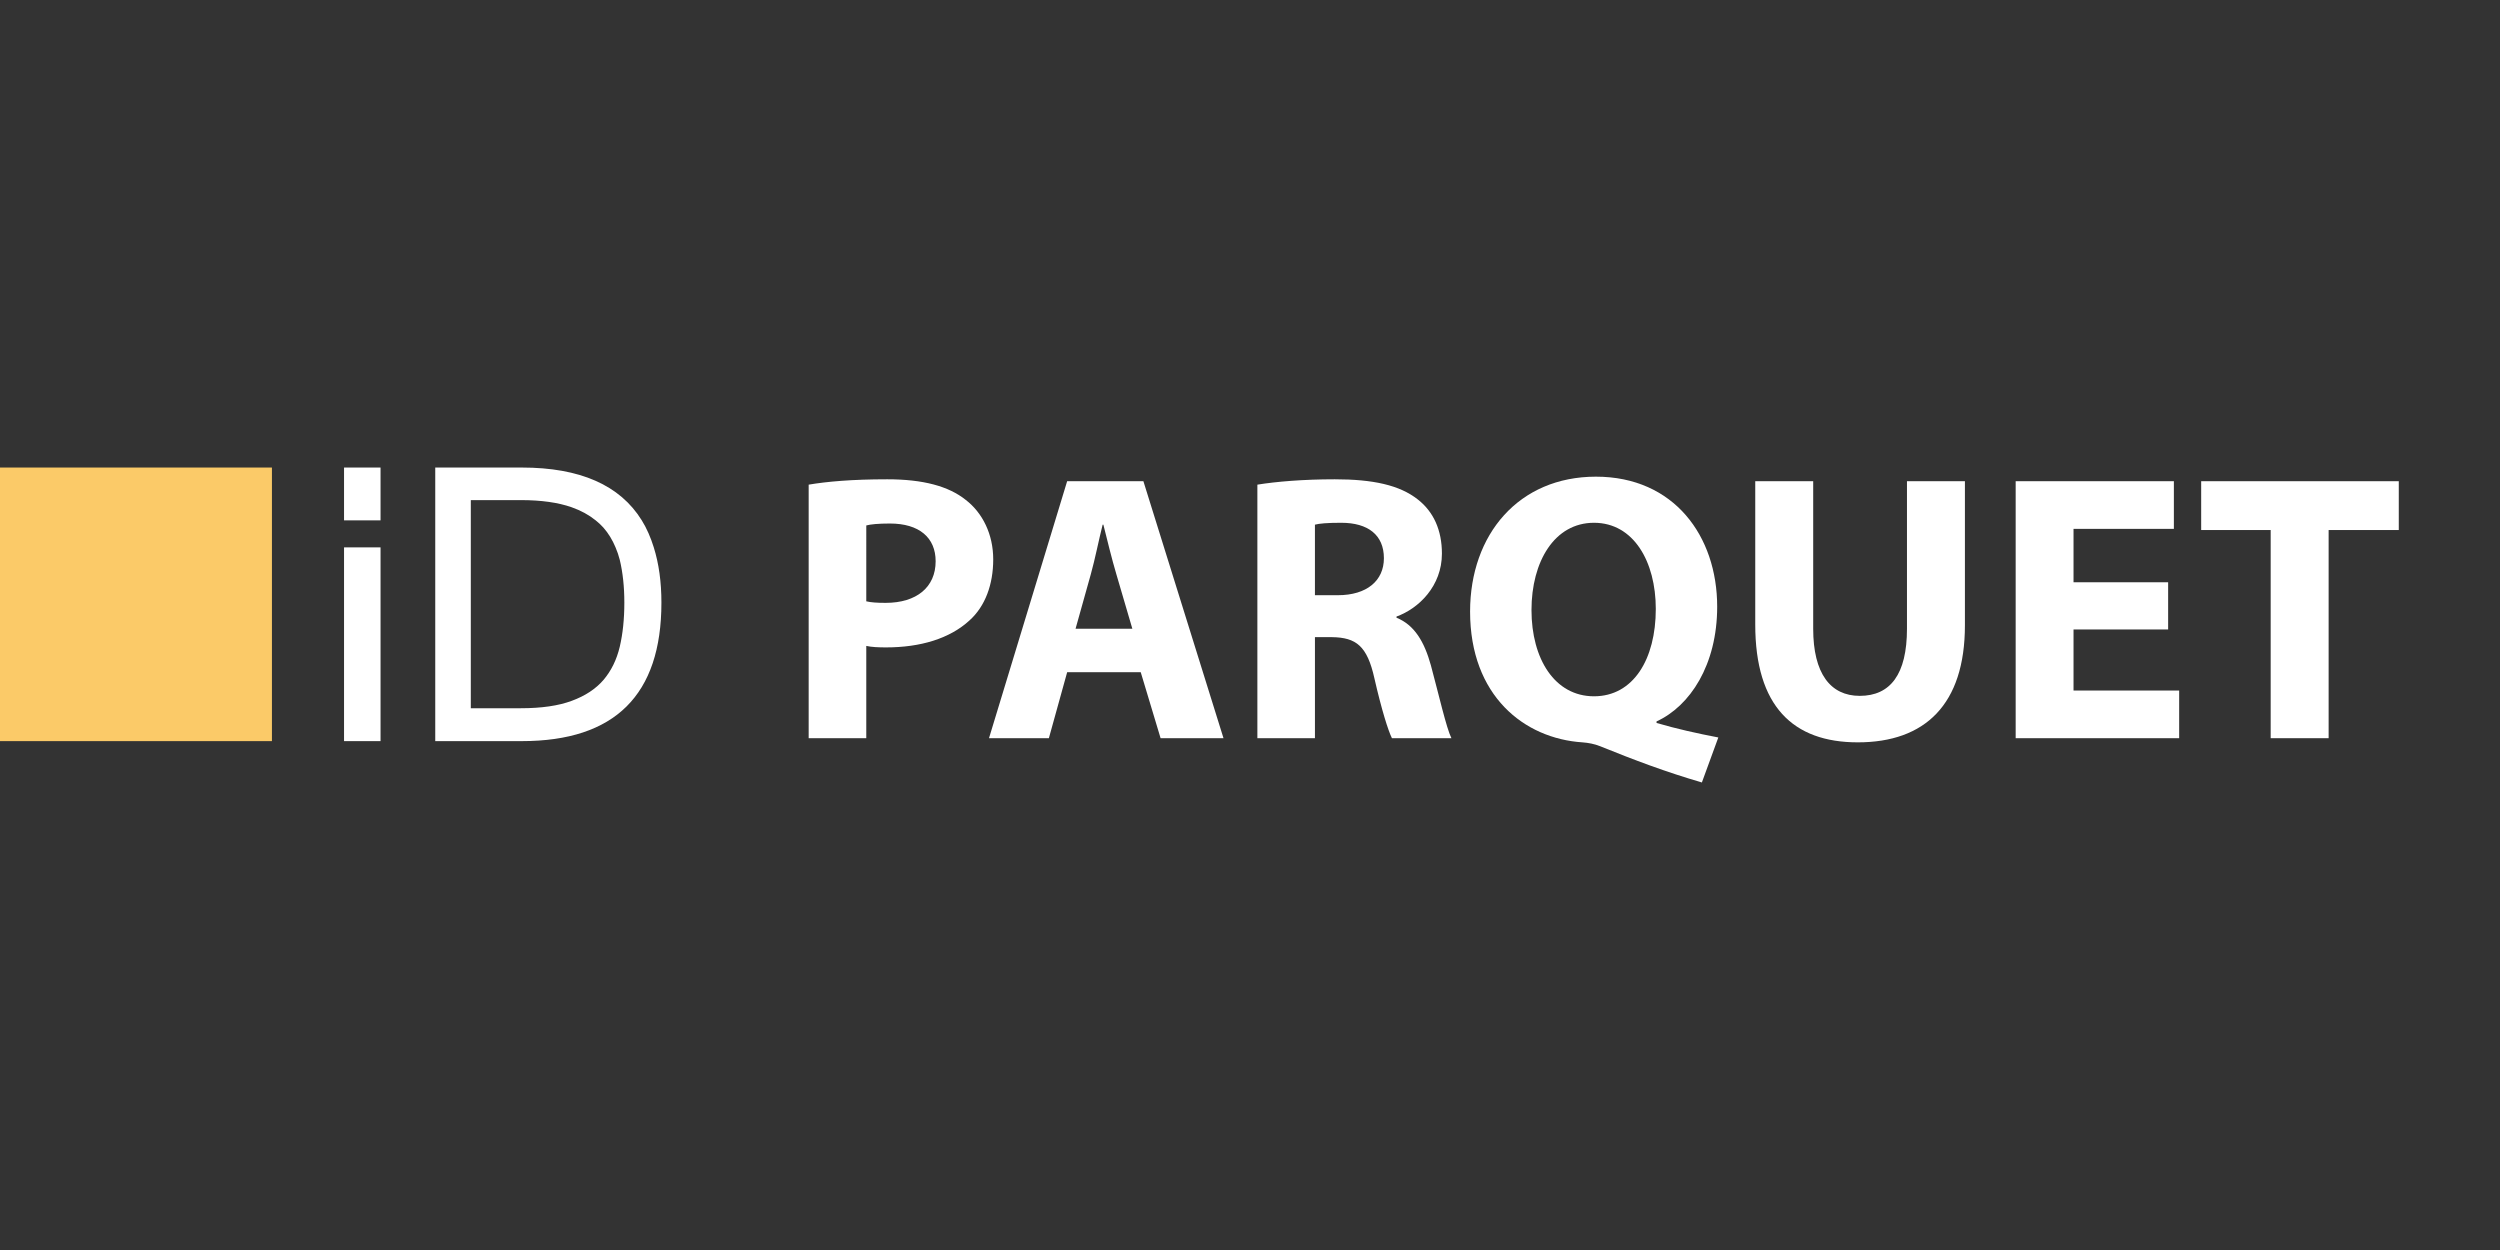
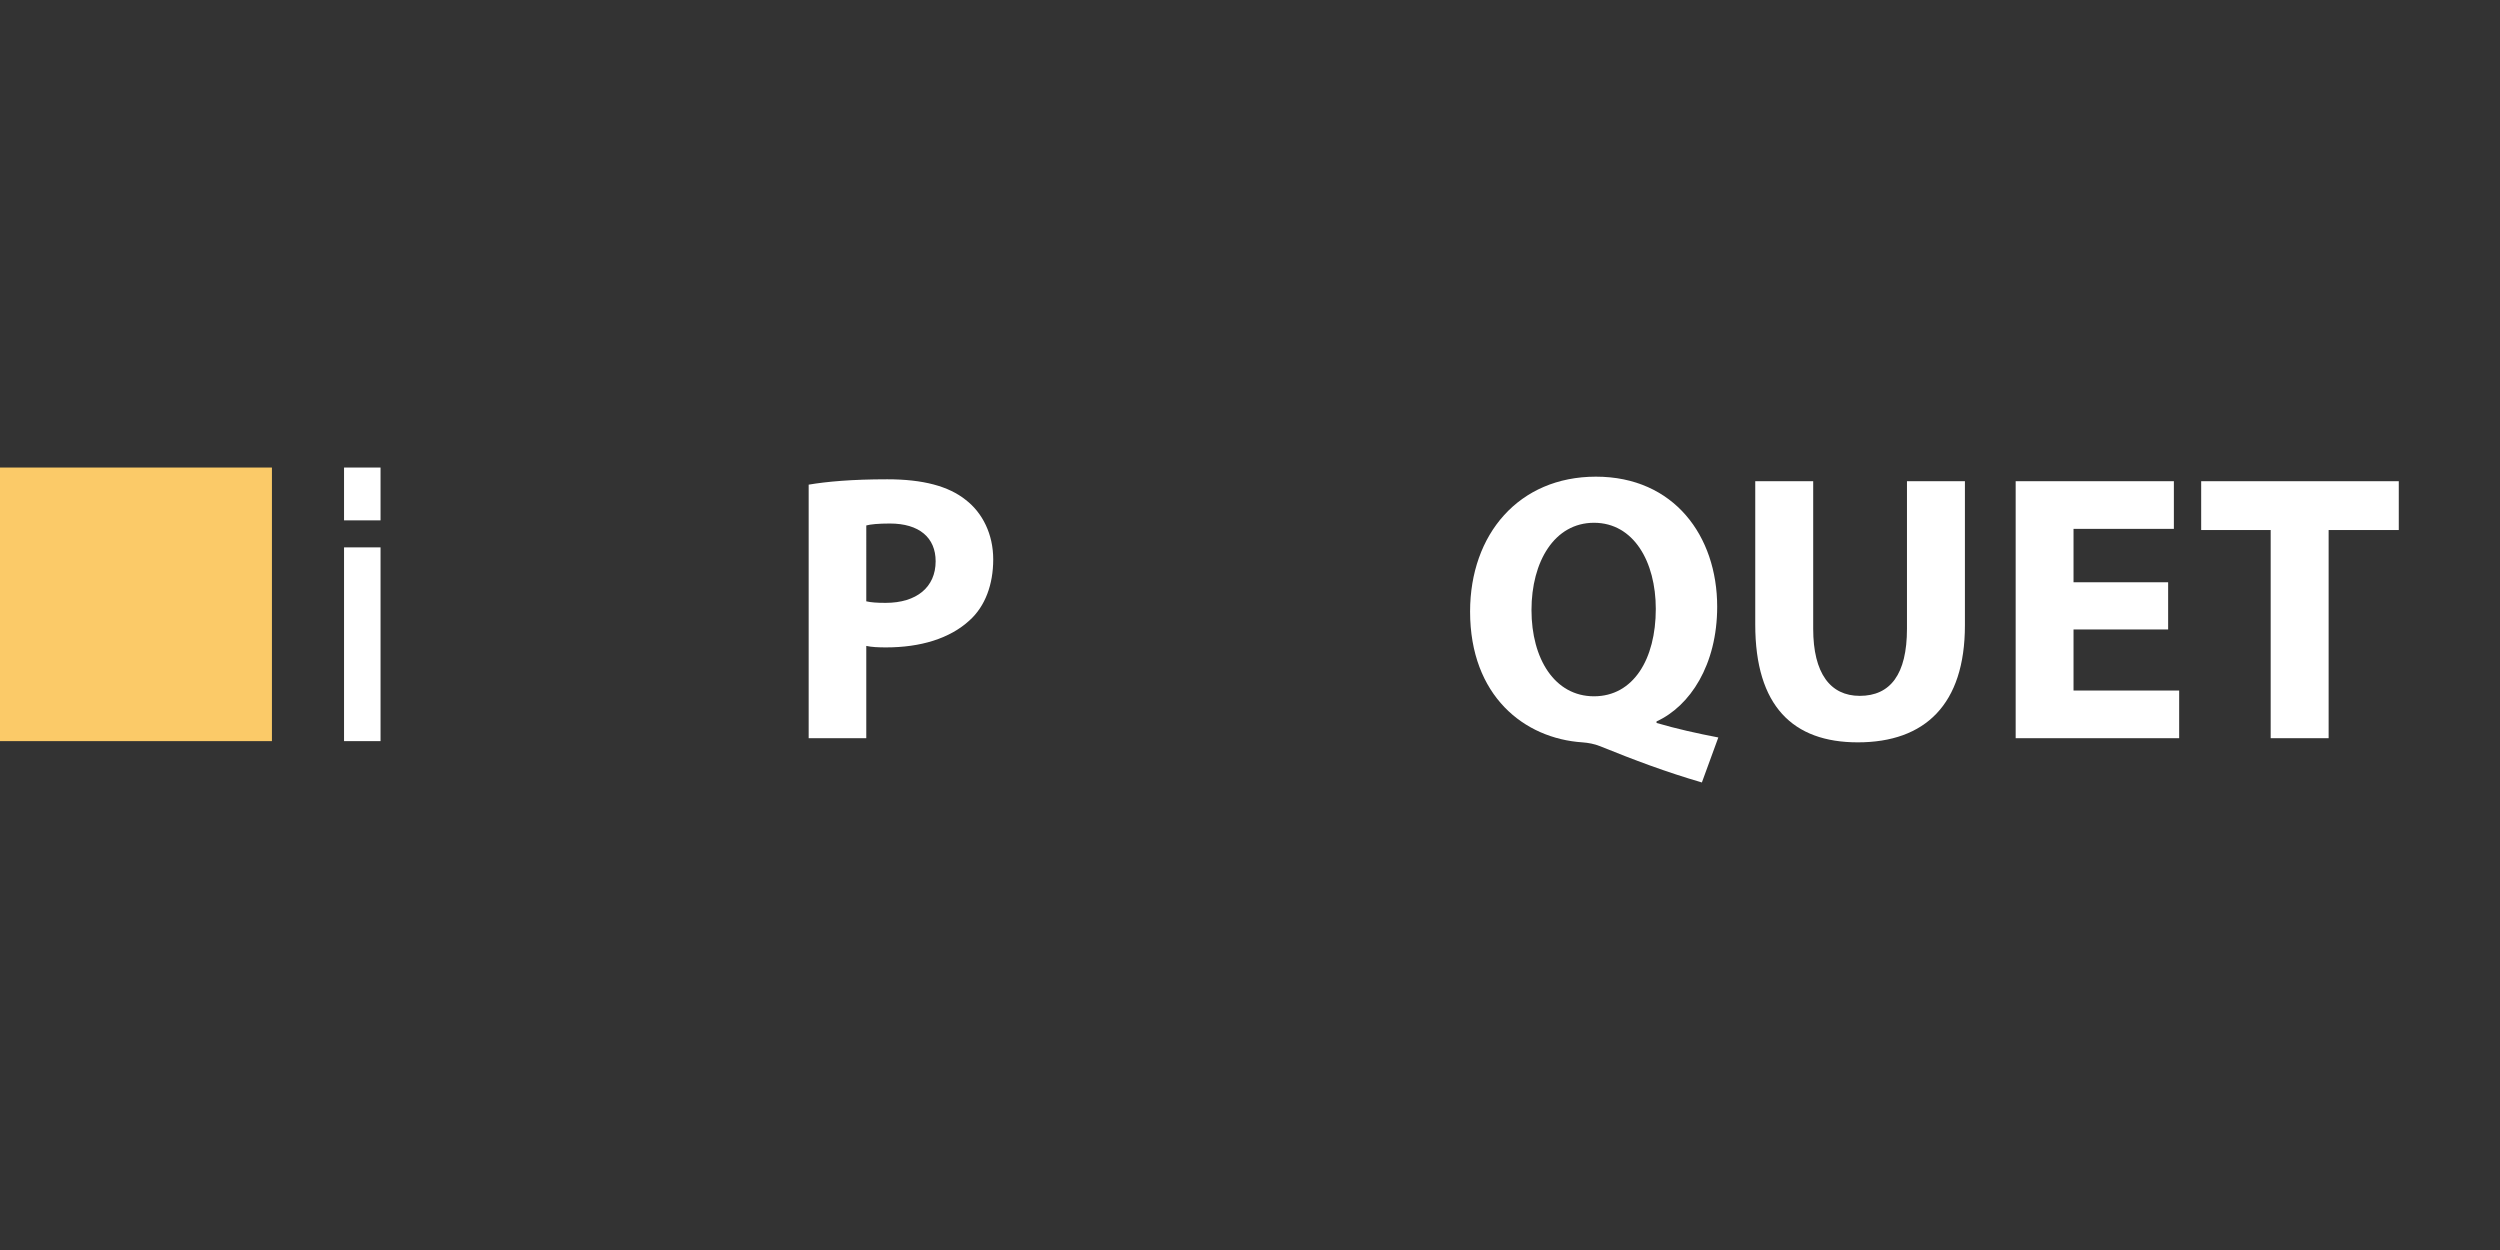
<svg xmlns="http://www.w3.org/2000/svg" version="1.1" id="Calque_1" x="0px" y="0px" width="180px" height="90px" viewBox="0 0 180 90" enable-background="new 0 0 180 90" xml:space="preserve">
  <rect x="0" y="0" width="180" height="90" fill="#333333" stroke="none" />
  <g id="PATQUET">
    <g>
      <path fill="#FFFFFF" d="M58.224,34.895c1.291-0.219,3.106-0.386,5.657-0.386    c2.581,0,4.419,0.495,5.654,1.485c1.208,0.931,1.977,2.468,1.977,4.281    c0,1.809-0.577,3.376-1.703,4.39c-1.426,1.316-3.541,1.948-6.01,1.948    c-0.549,0-1.044-0.021-1.427-0.107v6.644h-4.148V34.895z M62.372,43.295    c0.353,0.082,0.766,0.111,1.396,0.111c2.225,0,3.598-1.127,3.598-2.996    c0-1.7-1.181-2.717-3.294-2.717c-0.822,0-1.399,0.056-1.7,0.139V43.295z" />
-       <path fill="#FFFFFF" d="M76.836,48.399l-1.317,4.75h-4.311l5.627-18.503h5.489l5.768,18.503    H83.562l-1.429-4.75H76.836z M81.529,45.269l-1.152-3.926    c-0.327-1.099-0.66-2.471-0.934-3.567h-0.053    c-0.276,1.096-0.551,2.499-0.851,3.567l-1.099,3.926H81.529z" />
-       <path fill="#FFFFFF" d="M90.531,34.895c1.346-0.219,3.319-0.386,5.57-0.386    c2.746,0,4.667,0.413,5.986,1.456c1.125,0.881,1.731,2.198,1.731,3.897    c0,2.334-1.673,3.955-3.27,4.529v0.085c1.289,0.519,2.003,1.724,2.476,3.428    c0.57,2.115,1.119,4.532,1.478,5.246H100.219    c-0.271-0.549-0.741-2.033-1.261-4.308c-0.518-2.336-1.319-2.942-3.047-2.967    h-1.235v7.274H90.531V34.895z M94.676,42.855h1.649    c2.085,0,3.316-1.045,3.316-2.663c0-1.677-1.148-2.552-3.071-2.552    c-1.018,0-1.59,0.053-1.895,0.136V42.855z" />
      <path fill="#FFFFFF" d="M122.535,56.338c-2.635-0.773-4.826-1.599-7.33-2.612    c-0.407-0.165-0.849-0.245-1.262-0.276c-4.195-0.272-8.097-3.348-8.097-9.416    c0-5.572,3.519-9.714,9.059-9.714c5.626,0,8.732,4.281,8.732,9.36    c0,4.195-1.957,7.16-4.366,8.262v0.11c1.396,0.414,2.985,0.767,4.448,1.045    L122.535,56.338z M119.217,43.842c0-3.403-1.596-6.202-4.449-6.202    c-2.852,0-4.501,2.799-4.501,6.285c0,3.514,1.674,6.208,4.501,6.208    C117.598,50.133,119.217,47.468,119.217,43.842z" />
      <path fill="#FFFFFF" d="M130.55,34.646V45.269c0,3.213,1.235,4.833,3.353,4.833    c2.191,0,3.399-1.536,3.399-4.833V34.646h4.172v10.375    c0,5.711-2.882,8.428-7.713,8.428c-4.667,0-7.383-2.609-7.383-8.482V34.646    H130.55z" />
      <path fill="#FFFFFF" d="M156.106,45.321h-6.812V49.719h7.606v3.431h-11.772V34.646h11.391    v3.431h-7.225v3.844h6.812V45.321z" />
      <path fill="#FFFFFF" d="M163.489,38.162h-5.004v-3.515h14.227v3.515h-5.051v14.988h-4.172    V38.162z" />
    </g>
    <rect x="-0.12" y="33.663" fill="#FBCA68" width="19.699" height="19.698" />
    <g>
      <g>
        <g>
          <rect x="24.771" y="39.411" fill="#FFFFFF" width="2.628" height="13.95" />
          <rect x="24.771" y="33.663" fill="#FFFFFF" width="2.628" height="3.803" />
-           <path fill="#FFFFFF" d="M47.072,39.411c-0.222-0.713-0.504-1.367-0.864-1.945      c-1.568-2.537-4.449-3.803-8.639-3.803h-6.231v3.803v1.945v13.95h6.231      c6.7,0,10.053-3.323,10.053-9.969C47.623,41.889,47.434,40.568,47.072,39.411z       M44.624,46.561c-0.224,0.943-0.613,1.732-1.167,2.388      c-0.561,0.652-1.32,1.153-2.287,1.509c-0.96,0.359-2.187,0.535-3.671,0.535      h-3.601v-11.582v-1.945v-1.458h3.601c1.473,0,2.687,0.174,3.653,0.512      c0.681,0.24,1.255,0.558,1.736,0.946c0.201,0.16,0.389,0.333,0.556,0.52      c0.366,0.415,0.654,0.896,0.875,1.425c0.121,0.283,0.225,0.582,0.304,0.896      c0.218,0.907,0.33,1.939,0.33,3.085      C44.953,44.57,44.841,45.629,44.624,46.561z" />
        </g>
      </g>
    </g>
  </g>
</svg>